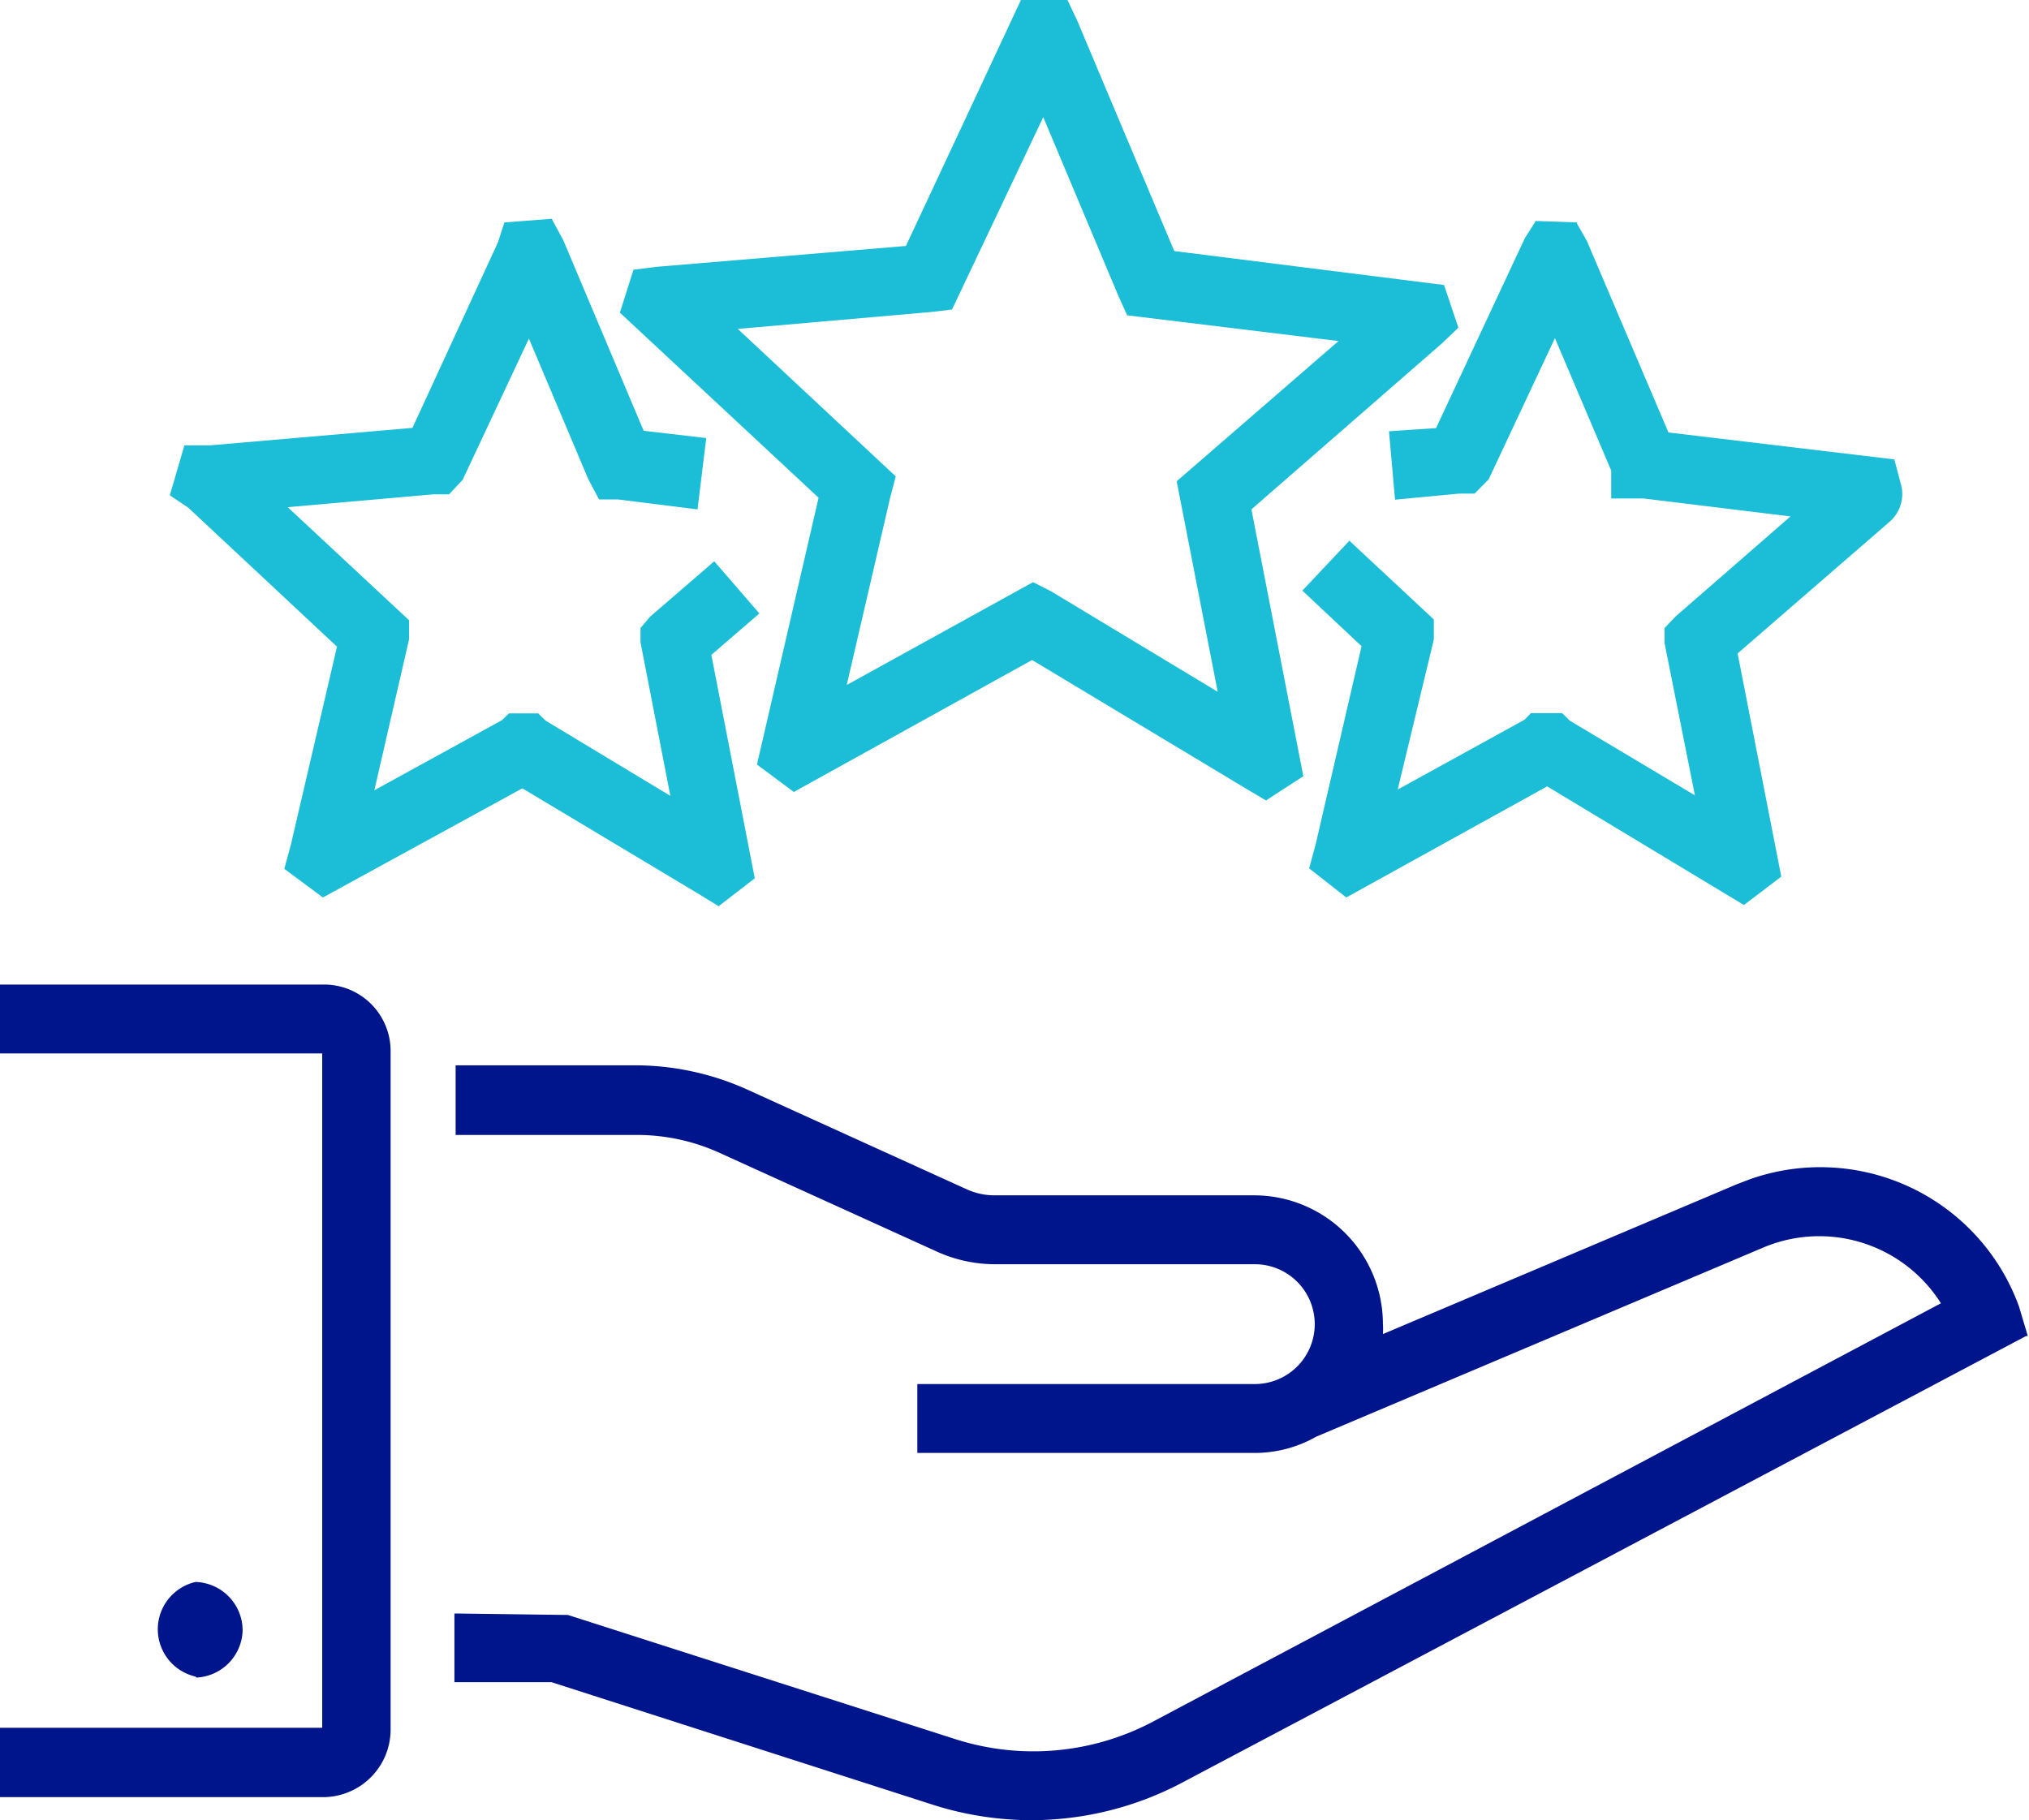
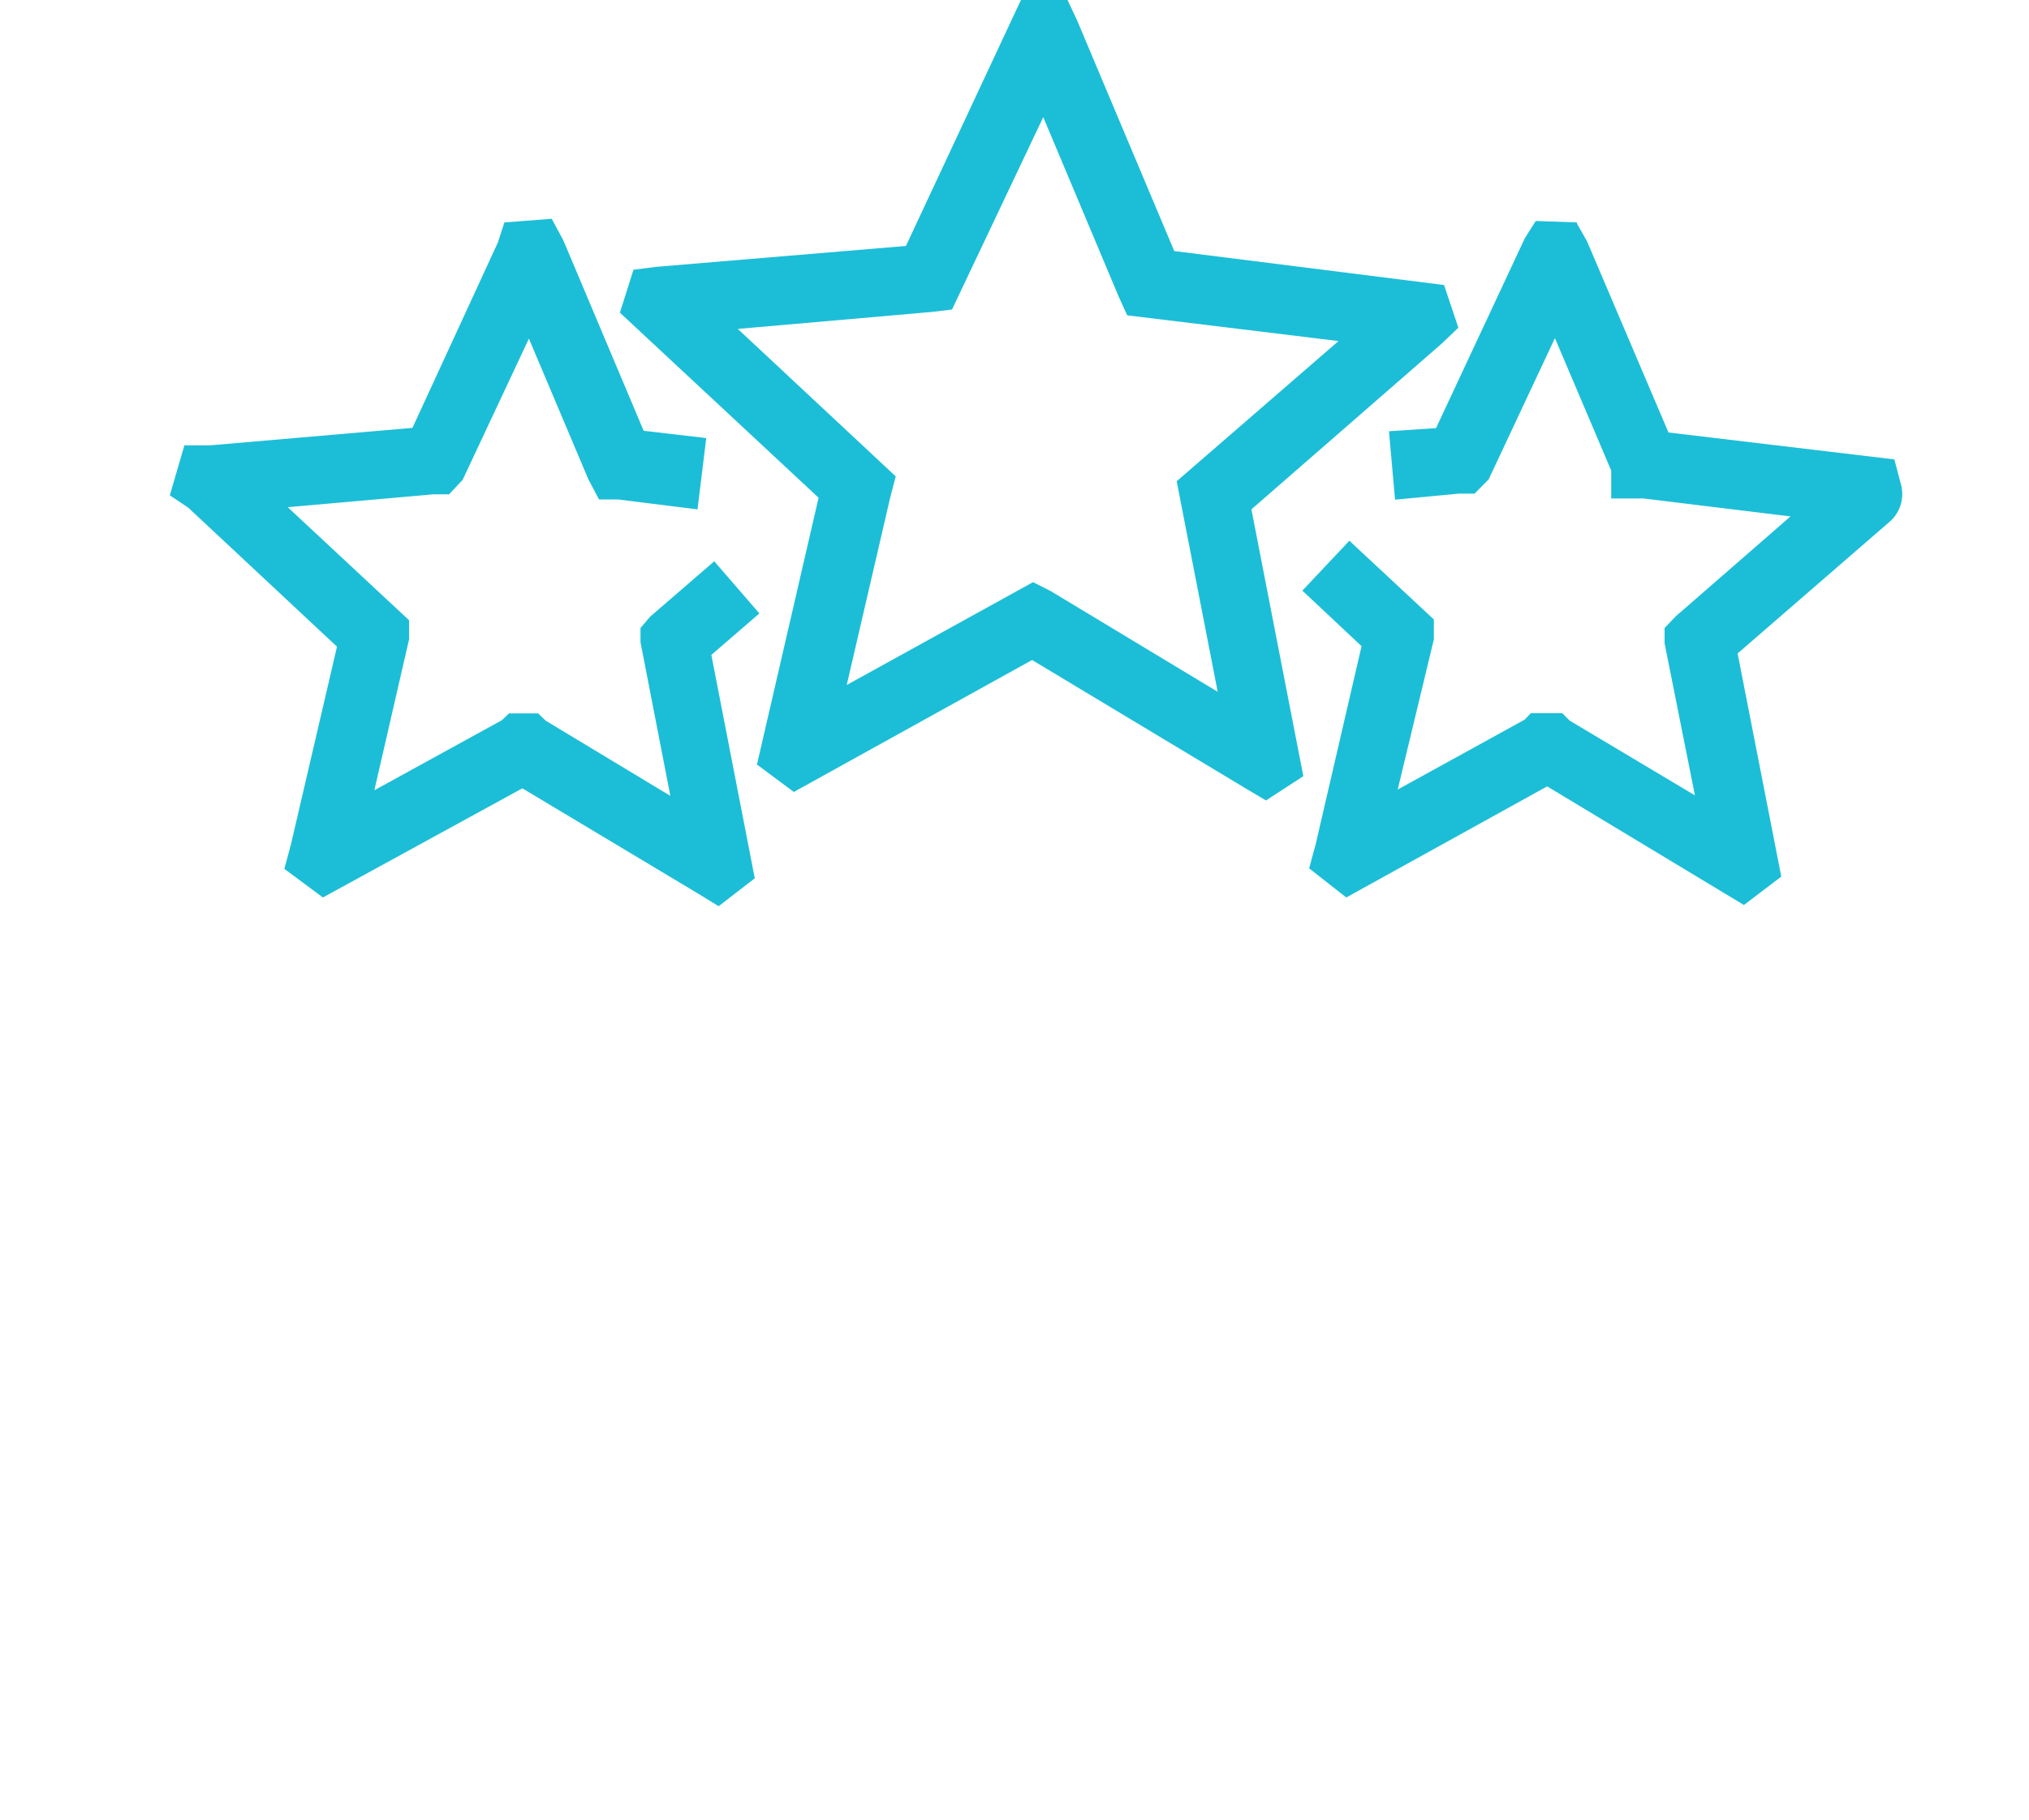
<svg xmlns="http://www.w3.org/2000/svg" viewBox="0 0 83.63 75.04">
-   <path d="M16.1,43.33v28a2.79,2.79,0,0,1-2.72,2.76H0V71.23H13.28V43.43H0V40.59H13.36A2.74,2.74,0,0,1,16.1,43.33Zm-8,25.83A2,2,0,0,0,10,67.22h0a2,2,0,0,0-1.94-2h0a2,2,0,0,0,0,3.9ZM83.22,53.87a8.71,8.71,0,0,0-11.13-5.24l-.52.2v0L57,55a2.83,2.83,0,0,0,0-.41,5.31,5.31,0,0,0-5.31-5.31H41a2.77,2.77,0,0,1-1.2-.27l-9-4.09a11.23,11.23,0,0,0-4.57-1H18.78v2.87h7.47a8.23,8.23,0,0,1,3.39.73l9,4.09a5.8,5.8,0,0,0,2.39.51H51.72a2.47,2.47,0,0,1,0,4.94H37.81V59.9h13.9a5.13,5.13,0,0,0,2.54-.67l18.48-7.82A5.93,5.93,0,0,1,80,53.73L47.48,71a10.54,10.54,0,0,1-8.07.71l-16-5.13-4.58-.06h-.1v2.83h4L38.5,74.42a13.4,13.4,0,0,0,4,.62h0a13.31,13.31,0,0,0,6.21-1.54l34.8-18.42.07,0Z" fill="#00148B" />
  <path d="M29.32,27l1.79,9.21-1.49,1.15-.88-.54-7.21-4.32L13.31,37l-1.59-1.18.27-1,1.9-8.16L7.76,20.93,7,20.42l.6-2.06H8.66L17,17.64,20.52,10l.27-.83,1.95-.15.48.89,3.31,7.85,2.58.3L28.75,21l-3.28-.41h-.78l-.44-.83-2.45-5.8-2.73,5.82-.56.6h-.65l-6,.53,5,4.66v.79l-1.43,6.22,5.26-2.89.29-.28h1.2l.31.3,5.14,3.1-1.23-6.33v-.59l.4-.47,2.64-2.28,1.86,2.15Zm22.26-6,2.14,11L52.18,33l-.81-.48-8.83-5.31-9.82,5.44L31.2,31.52l2.54-11-8.19-7.63.56-1.77.95-.12,10.28-.86L42.08,0H44l.4.85,4,9.5,11.12,1.4.59,1.76-.68.65Zm-5.12-8-.35-.77L43,4.83l-3.76,7.93-.83.1-8,.7,6.51,6.08-.23.88-1.79,7.72L42.58,24l.73.37,6.88,4.15L48.5,19.84l6.67-5.78Zm31.9,7-.28-1.06-9.31-1.11L65.41,9.94,65,9.22l0-.05L63.3,9.11l-.45.71-3.66,7.83-1.94.13.25,2.82,2.64-.25h.64l.58-.59,2.73-5.82,2.32,5.46v1.15h1.33l6.06.74L69.08,25.4l-.47.49v.63l1.25,6.27L64.7,29.71l-.31-.31H63.1l-.26.27-5.23,2.88,1.49-6.19v-.82l-3.41-3.18-.07-.07-1.94,2.06,2.44,2.29L54.23,34.8l-.27,1L55.49,37l8.28-4.58L71,36.78l.88.53,1.54-1.17-1.8-9.2,6.3-5.46A1.51,1.51,0,0,0,78.36,20Z" fill="#1CBED7" />
</svg>